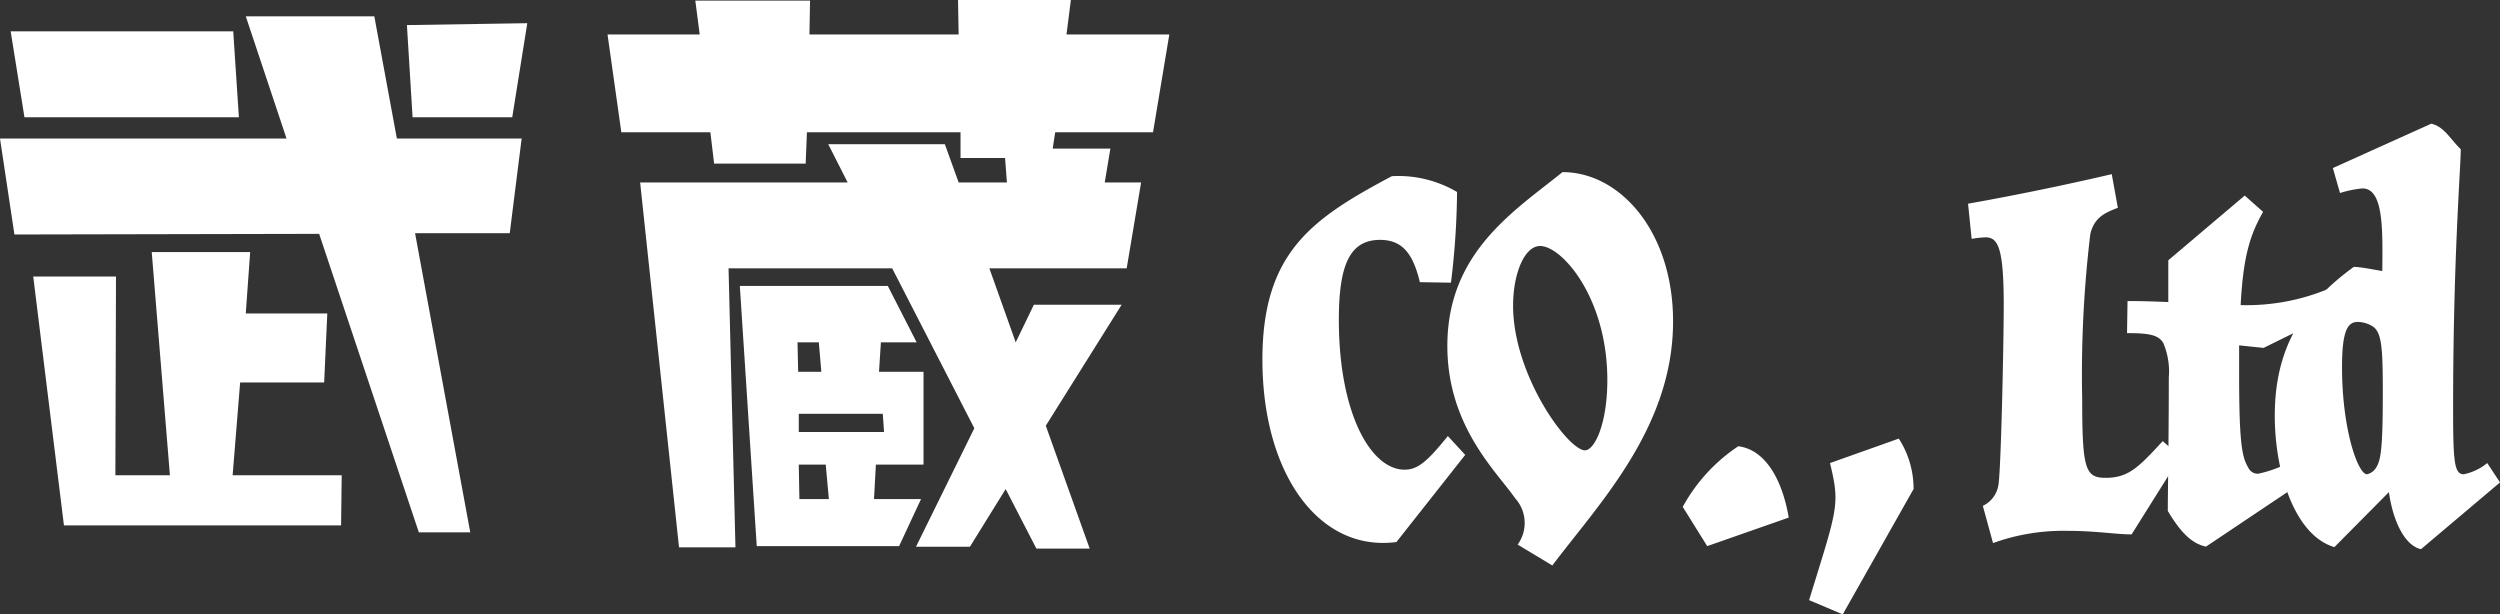
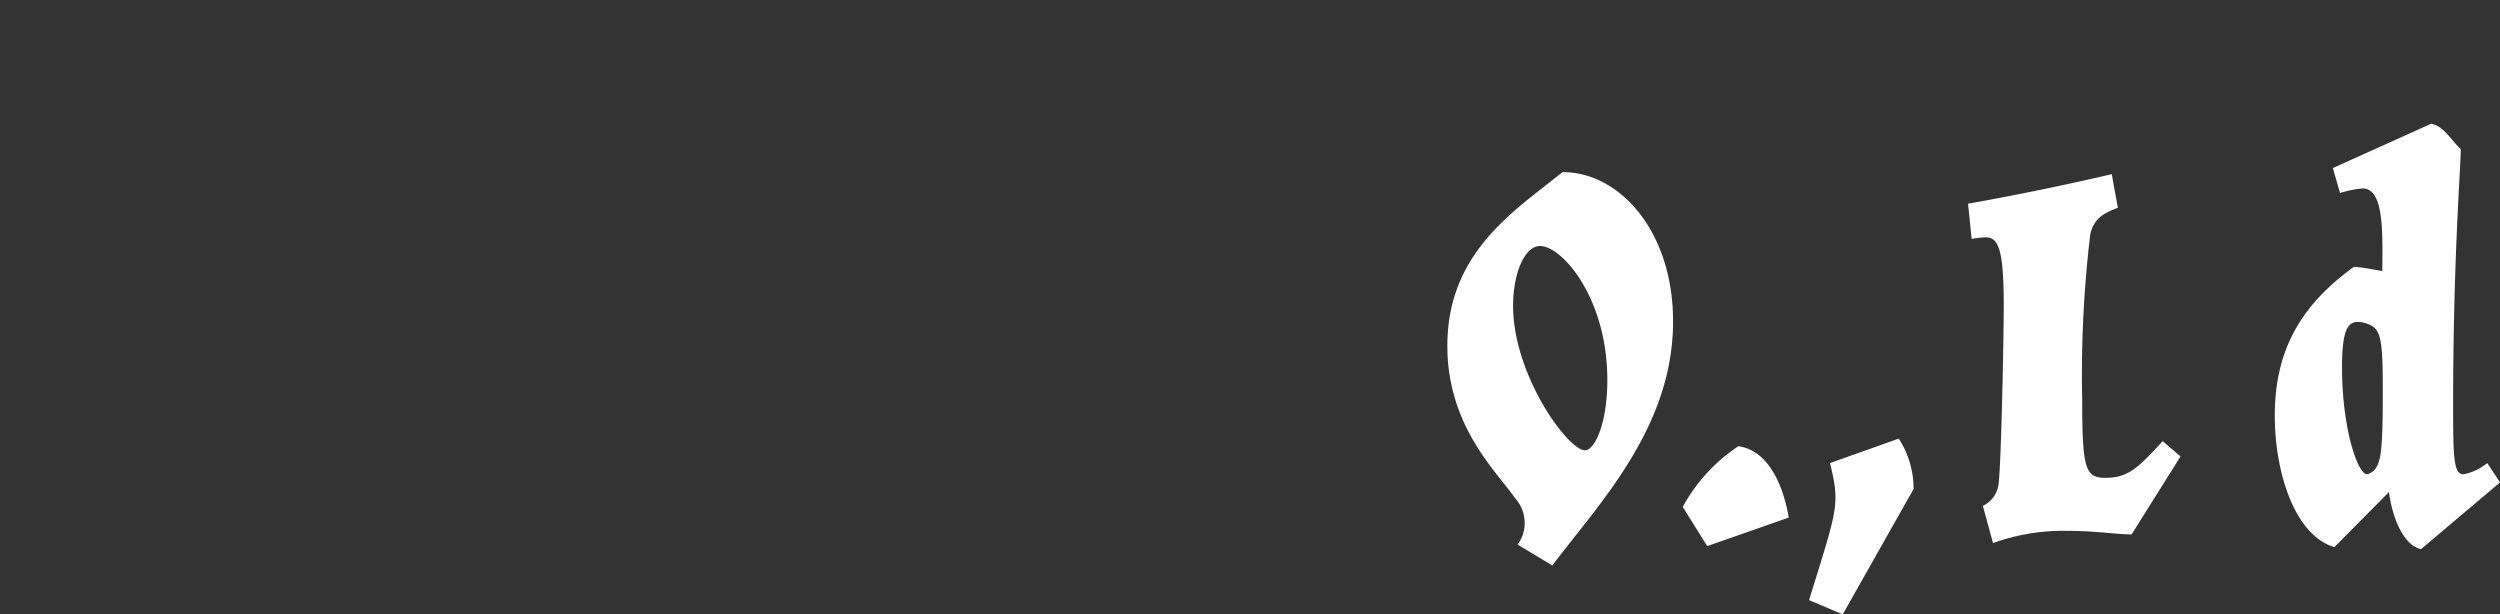
<svg xmlns="http://www.w3.org/2000/svg" viewBox="0 0 176.327 43.333">
  <rect x="0" y="0" width="176.327" height="43.333" fill="#333333" stroke="none" />
  <g data-name="レイヤー 2">
    <g data-name="レイヤー 1" fill="#fff">
-       <path d="M35.952 16.45h-6.677l3.892 21.094H29.54l-7.03-21.05-21.493.045L0 9.773h20.21L17.334 1.15H26.4l1.592 8.623h8.8zM1.725 8.27L.752 2.21H16.45l.398 6.059zm22.332 28.787H4.51L2.344 19.502h5.837L8.137 33.52h3.847l-1.282-15.743h6.942l-.31 4.334h5.75l-.221 4.864h-5.926l-.53 6.545H24.1zM36.129 8.27H29.1l-.4-6.501 8.49-.133zm45.194 1.06h-6.899l-.176 1.15h4.068l-.398 2.389h2.565l-1.017 6.058h-9.685l1.858 5.218 1.282-2.653h6.19l-5.35 8.535 3.096 8.667h-3.759l-2.167-4.2-2.52 4.067h-3.804l4.113-8.357-5.793-11.277H51.385l.487 19.678h-3.98L45.15 12.87h14.637l-1.37-2.698h8.225l.972 2.698h3.405l-.132-1.725h-3.14V9.331H56.913l-.089 2.21h-6.456l-.265-2.21h-6.28l-.973-6.899h6.501l-.31-2.388h8.093l-.044 2.388h10.524L67.57 0h7.96l-.31 2.432h7.253zM61.777 32.769l-.133 2.432h3.317l-1.547 3.317h-10.04l-1.193-18.352h10.436l2.035 3.98H62.13l-.133 2.079h3.14v6.544zm-4.024-8.623H56.25l.044 2.079h1.636zm4.51 5.041h-5.925v1.283h6.014zm-4.023 3.582h-1.902l.044 2.432h2.079zm45.102-.685l-4.851 6.146c-5.462.719-9.452-4.816-9.452-12.865 0-7.583 3.522-9.955 9.128-12.938a8.153 8.153 0 014.6 1.114 54.93 54.93 0 01-.43 6.397l-2.193-.036c-.467-1.94-1.186-2.983-2.803-2.983-2.156 0-2.911 1.797-2.911 5.642 0 6.613 2.264 10.566 4.636 10.566.97 0 1.653-.647 3.054-2.372z" />
      <path d="M107.043 38.41a2.599 2.599 0 00-.18-3.27c-1.294-1.87-4.78-5.068-4.78-10.746 0-6.612 4.744-9.523 8.122-12.255 4.061 0 7.798 4.205 7.798 10.53 0 7.475-5.21 12.83-8.517 17.214zm-.324-16.855c0 4.923 3.882 10.206 5.068 10.206.682 0 1.58-1.868 1.58-4.96 0-5.785-3.198-9.45-4.743-9.45-1.114 0-1.905 1.976-1.905 4.204m11.966 14.195a12.076 12.076 0 013.918-4.276c1.976.251 3.126 2.48 3.558 5.031l-5.75 2.013zm8.912 6.577c2.013-6.54 2.193-6.685 1.474-9.667l4.852-1.725a6.501 6.501 0 011.042 3.558l-4.996 8.84zm26.197-10.134l-3.45 5.498c-1.15 0-2.443-.251-4.6-.251a14.6 14.6 0 00-5.174.862l-.719-2.623a1.97 1.97 0 001.114-1.582c.18-1.437.36-9.99.36-12.614 0-4.097-.432-4.744-1.294-4.744a7.393 7.393 0 00-.97.108l-.253-2.48s4.78-.826 10.135-2.084l.431 2.372c-.934.36-1.652.683-1.94 1.833a82.981 82.981 0 00-.575 11.68c0 4.923.216 5.534 1.653 5.534 1.617 0 2.336-.755 4.025-2.588z" />
-       <path d="M157.927 24.358v1.941c0 4.816.18 5.93.647 6.684a.74.74 0 00.683.431 7.972 7.972 0 002.552-1.005l.862 1.4-7.08 4.744c-1.042-.215-1.833-1.078-2.695-2.515 0-1.114.072-5.319.072-9.415a5.156 5.156 0 00-.395-2.444c-.36-.575-1.043-.683-2.552-.683l.036-2.264c1.042 0 1.976.036 2.875.072v-2.947l5.39-4.564 1.294 1.15c-.934 1.653-1.401 3.162-1.581 6.576a15.076 15.076 0 006.289-1.186l.575 1.618-5.247 2.587z" />
      <path d="M176.327 34.025l-5.571 4.708c-1.15-.251-1.977-1.977-2.264-4.024l-3.846 3.88c-2.803-.826-4.204-5.282-4.204-9.271 0-4.816 2.013-7.906 5.57-10.494.539 0 1.69.252 2.013.288.036-3.055.071-5.822-1.402-5.822a7.581 7.581 0 00-1.581.323l-.503-1.76 6.935-3.127c.9.18 1.366 1.114 2.085 1.796 0 1.33-.539 7.727-.539 18.22 0 3.81.072 4.708.754 4.708a3.84 3.84 0 001.654-.79zm-8.698-1.114c.324-.538.432-1.58.432-5.283 0-3.018-.072-4.096-.647-4.563a2.054 2.054 0 00-1.114-.36c-.719 0-1.115.611-1.115 3.199 0 4.348 1.115 7.546 1.762 7.546a1.005 1.005 0 00.682-.539" />
    </g>
  </g>
</svg>